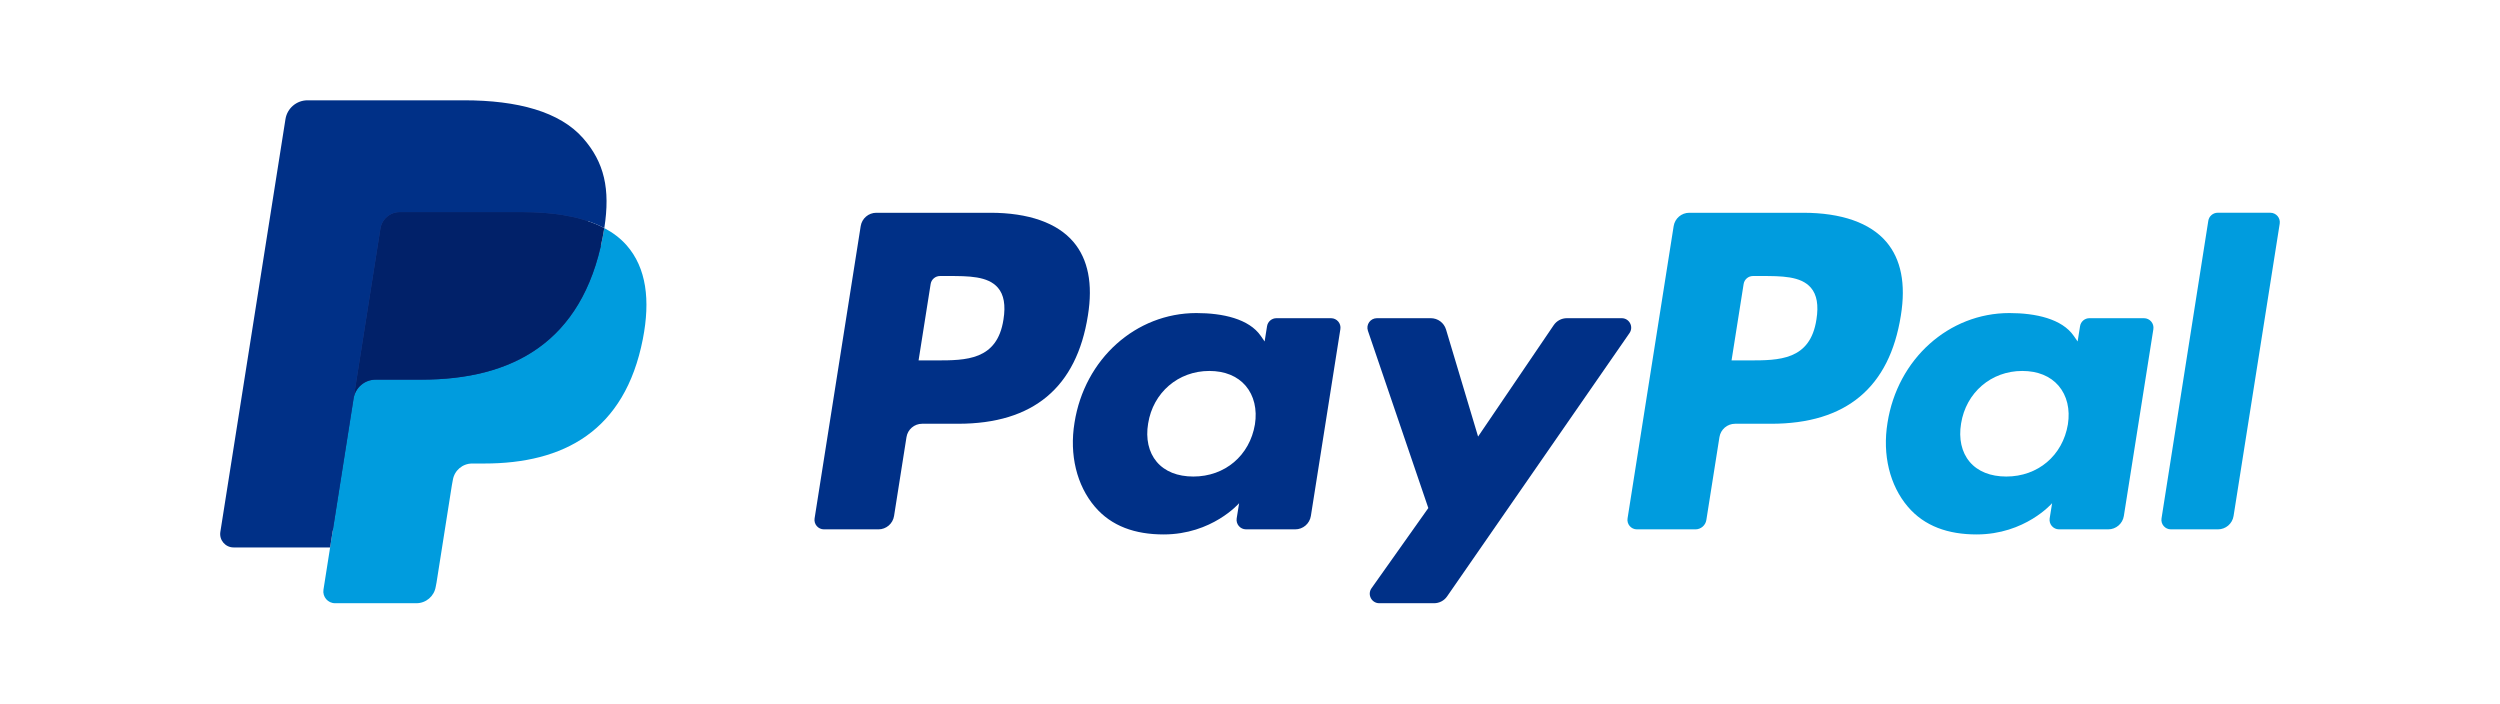
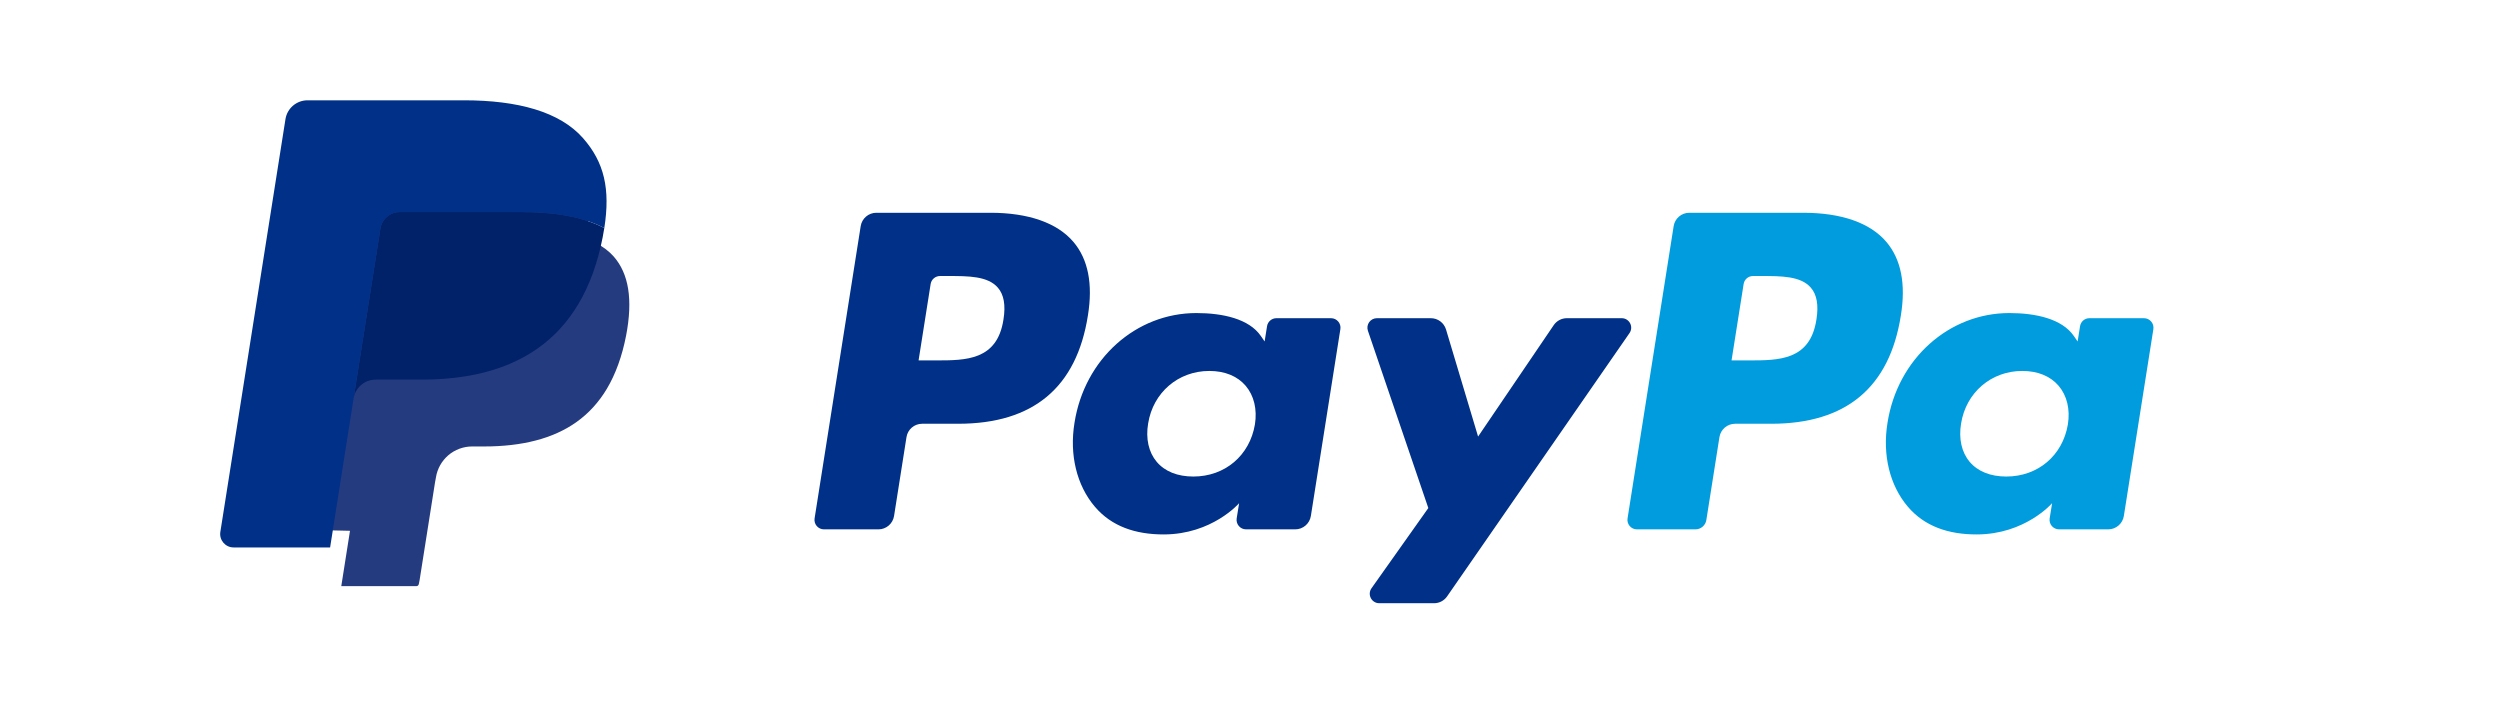
<svg xmlns="http://www.w3.org/2000/svg" id="Ebene_1" data-name="Ebene 1" width="408.66" height="115" viewBox="0 0 408.66 115">
  <defs>
    <style>
      .cls-1 {
        fill: #253b80;
      }

      .cls-2 {
        fill: #012169;
      }

      .cls-3 {
        fill: #009cde;
      }

      .cls-4 {
        fill: #003087;
      }
    </style>
  </defs>
  <path class="cls-4" d="m161.881,34.78h-18.631c-1.275,0-2.359.926-2.558,2.185l-7.535,47.775c-.15.943.58,1.792,1.536,1.792h8.895c1.275,0,2.359-.926,2.558-2.188l2.032-12.886c.196-1.261,1.283-2.188,2.555-2.188h5.898c12.273,0,19.356-5.939,21.205-17.707.834-5.149.035-9.194-2.376-12.027-2.648-3.111-7.345-4.756-13.58-4.756Zm2.149,17.449c-1.019,6.685-6.127,6.685-11.066,6.685h-2.811l1.972-12.485c.117-.755.771-1.31,1.534-1.31h1.289c3.364,0,6.538,0,8.178,1.918.978,1.144,1.278,2.844.904,5.192Z" />
  <path class="cls-4" d="m217.572,52.013h-8.922c-.76,0-1.417.556-1.534,1.31l-.395,2.495-.624-.904c-1.931-2.803-6.239-3.74-10.537-3.74-9.859,0-18.279,7.467-19.919,17.942-.853,5.225.36,10.221,3.324,13.706,2.719,3.204,6.609,4.539,11.237,4.539,7.944,0,12.349-5.108,12.349-5.108l-.398,2.479c-.15.948.58,1.798,1.531,1.798h8.037c1.278,0,2.356-.926,2.558-2.188l4.822-30.536c.153-.94-.575-1.792-1.528-1.792Zm-12.436,17.364c-.861,5.097-4.906,8.519-10.066,8.519-2.591,0-4.661-.831-5.991-2.405-1.319-1.564-1.82-3.789-1.4-6.268.804-5.053,4.917-8.587,9.998-8.587,2.534,0,4.593.842,5.95,2.43,1.359,1.605,1.899,3.844,1.509,6.312Z" />
  <path class="cls-4" d="m265.088,52.013h-8.965c-.855,0-1.659.425-2.144,1.136l-12.365,18.214-5.241-17.503c-.33-1.095-1.34-1.847-2.485-1.847h-8.81c-1.071,0-1.814,1.046-1.474,2.054l9.875,28.98-9.284,13.106c-.73,1.032.005,2.452,1.267,2.452h8.954c.85,0,1.645-.414,2.128-1.111l29.819-43.043c.714-1.03-.019-2.438-1.275-2.438Z" />
  <path class="cls-3" d="m294.771,34.78h-18.634c-1.272,0-2.356.926-2.555,2.185l-7.535,47.775c-.15.943.58,1.792,1.531,1.792h9.562c.888,0,1.648-.648,1.787-1.531l2.139-13.542c.196-1.261,1.283-2.188,2.555-2.188h5.895c12.275,0,19.356-5.939,21.208-17.707.836-5.149.033-9.194-2.378-12.027-2.645-3.111-7.339-4.756-13.575-4.756Zm2.149,17.449c-1.016,6.685-6.124,6.685-11.066,6.685h-2.809l1.975-12.485c.117-.755.765-1.31,1.531-1.31h1.289c3.362,0,6.538,0,8.178,1.918.978,1.144,1.275,2.844.902,5.192Z" />
  <path class="cls-3" d="m350.46,52.013h-8.916c-.765,0-1.417.556-1.531,1.31l-.395,2.495-.627-.904c-1.931-2.803-6.236-3.74-10.535-3.74-9.859,0-18.277,7.467-19.917,17.942-.85,5.225.357,10.221,3.321,13.706,2.724,3.204,6.609,4.539,11.237,4.539,7.944,0,12.349-5.108,12.349-5.108l-.398,2.479c-.15.948.58,1.798,1.536,1.798h8.034c1.272,0,2.356-.926,2.555-2.188l4.825-30.536c.147-.94-.583-1.792-1.539-1.792Zm-12.436,17.364c-.855,5.097-4.906,8.519-10.066,8.519-2.585,0-4.661-.831-5.991-2.405-1.319-1.564-1.814-3.789-1.4-6.268.809-5.053,4.917-8.587,9.998-8.587,2.534,0,4.593.842,5.95,2.43,1.365,1.605,1.904,3.844,1.509,6.312Z" />
-   <path class="cls-3" d="m360.978,36.09l-7.647,48.649c-.15.943.58,1.792,1.531,1.792h7.688c1.278,0,2.362-.926,2.558-2.188l7.541-47.772c.15-.943-.58-1.795-1.531-1.795h-8.609c-.76.003-1.414.558-1.531,1.313Z" />
  <path class="cls-1" d="m55.786,95.816l1.425-9.05-3.174-.074h-15.155l10.532-66.779c.033-.202.139-.39.294-.523.155-.134.354-.207.561-.207h25.553c8.483,0,14.338,1.765,17.394,5.25,1.433,1.635,2.346,3.343,2.787,5.222.463,1.972.471,4.329.019,7.203l-.033.21v1.842l1.433.812c1.207.64,2.166,1.373,2.901,2.212,1.226,1.397,2.019,3.174,2.354,5.279.346,2.166.232,4.743-.335,7.66-.654,3.356-1.711,6.279-3.138,8.671-1.313,2.204-2.986,4.032-4.972,5.448-1.896,1.346-4.149,2.367-6.696,3.021-2.468.643-5.282.967-8.369.967h-1.989c-1.422,0-2.803.512-3.888,1.43-1.087.937-1.806,2.217-2.027,3.618l-.15.815-2.517,15.95-.114.586c-.03.185-.082.278-.158.341-.068.057-.166.095-.262.095,0,0-12.278,0-12.278,0Z" />
-   <path class="cls-3" d="m102.419,40.087c-.986-1.12-2.209-2.049-3.639-2.806-.076.488-.164.986-.262,1.498-3.37,17.302-14.899,23.279-29.623,23.279h-7.497c-1.801,0-3.318,1.308-3.599,3.084l-3.838,24.344-1.087,6.901c-.182,1.166.717,2.217,1.893,2.217h13.297c1.575,0,2.912-1.144,3.16-2.697l.131-.676,2.504-15.888.161-.872c.245-1.558,1.585-2.703,3.16-2.703h1.989c12.883,0,22.968-5.231,25.916-20.366,1.231-6.323.594-11.602-2.664-15.316Z" />
  <path class="cls-2" d="m95.254,35.875c-.515-.15-1.046-.286-1.591-.409-.548-.12-1.109-.226-1.686-.319-2.021-.327-4.236-.482-6.609-.482h-20.029c-.493,0-.962.112-1.381.313-.923.444-1.61,1.319-1.776,2.389l-4.261,26.986-.123.787c.281-1.776,1.798-3.084,3.599-3.084h7.497c14.724,0,26.253-5.98,29.623-23.279.101-.512.185-1.011.262-1.498-.853-.452-1.776-.839-2.771-1.169-.245-.082-.498-.161-.755-.237Z" />
  <path class="cls-4" d="m62.182,37.368c.166-1.071.853-1.945,1.776-2.386.422-.202.888-.313,1.381-.313h20.029c2.373,0,4.588.155,6.609.482.578.093,1.139.199,1.686.319.545.123,1.076.259,1.591.409.256.076.509.155.757.234.994.33,1.918.719,2.771,1.169,1.002-6.394-.008-10.747-3.465-14.689-3.811-4.34-10.69-6.198-19.492-6.198h-25.553c-1.798,0-3.332,1.308-3.61,3.087l-10.643,67.465c-.21,1.335.82,2.539,2.166,2.539h15.776l3.961-25.131,4.261-26.986Z" />
</svg>